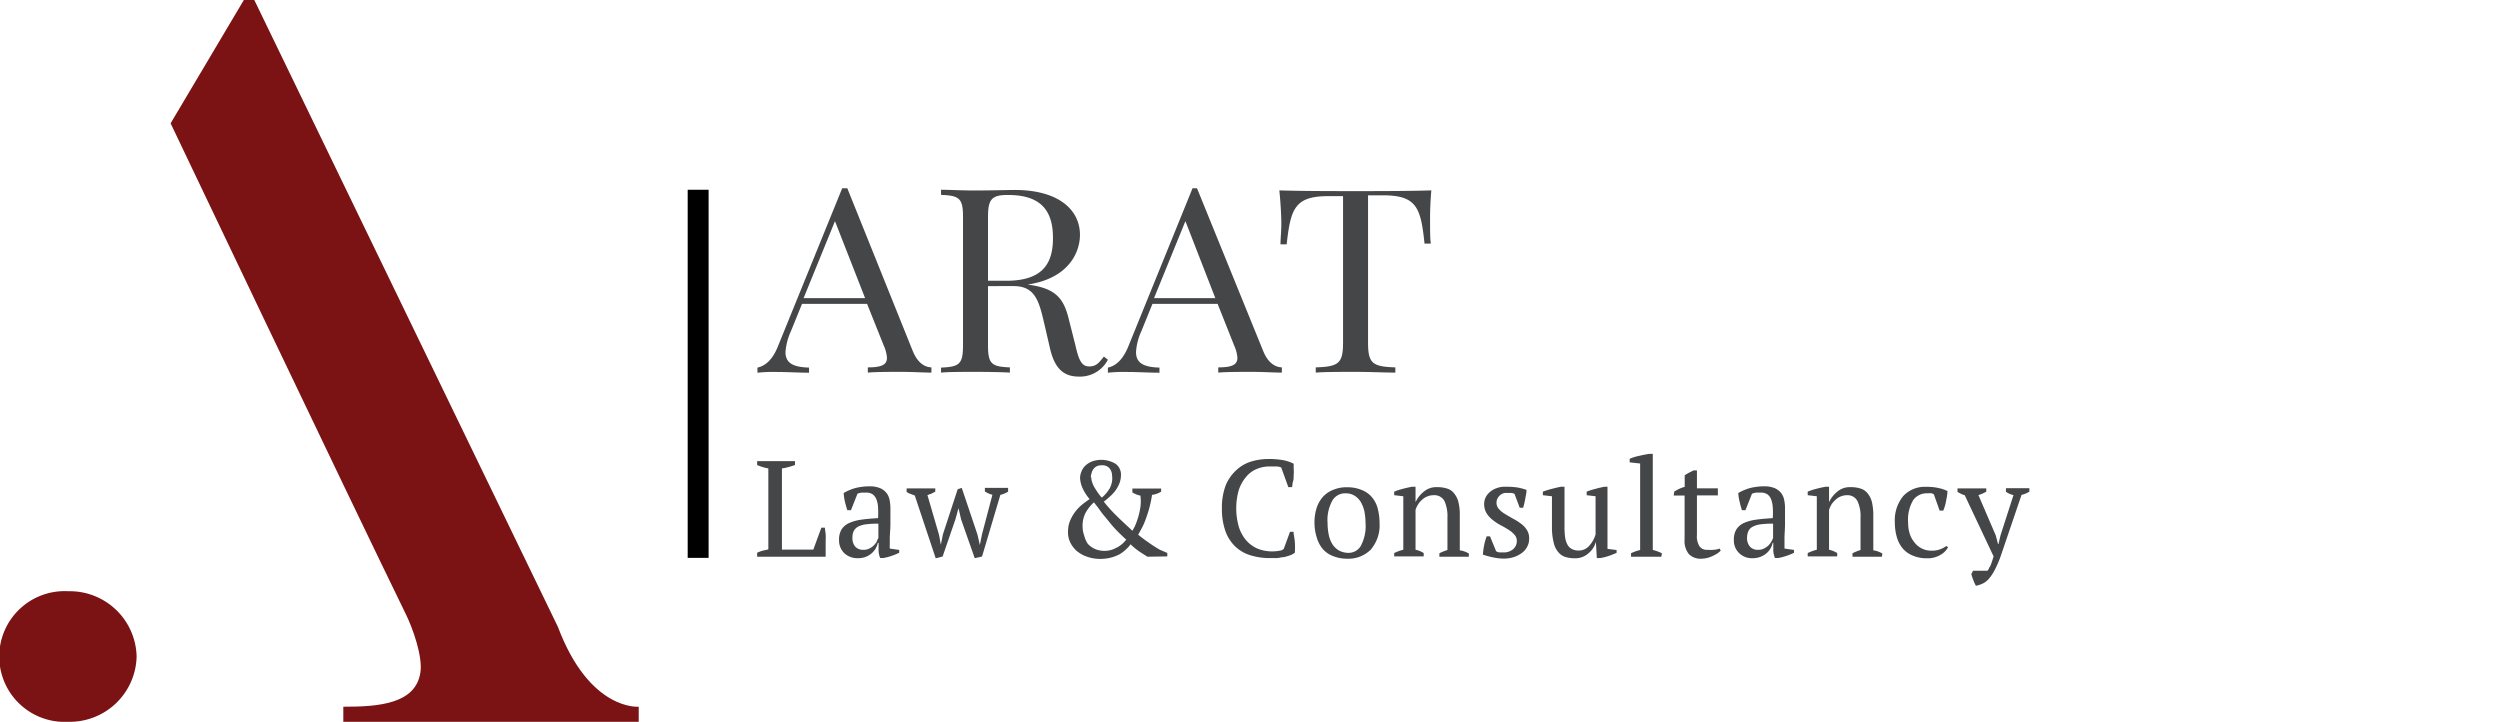
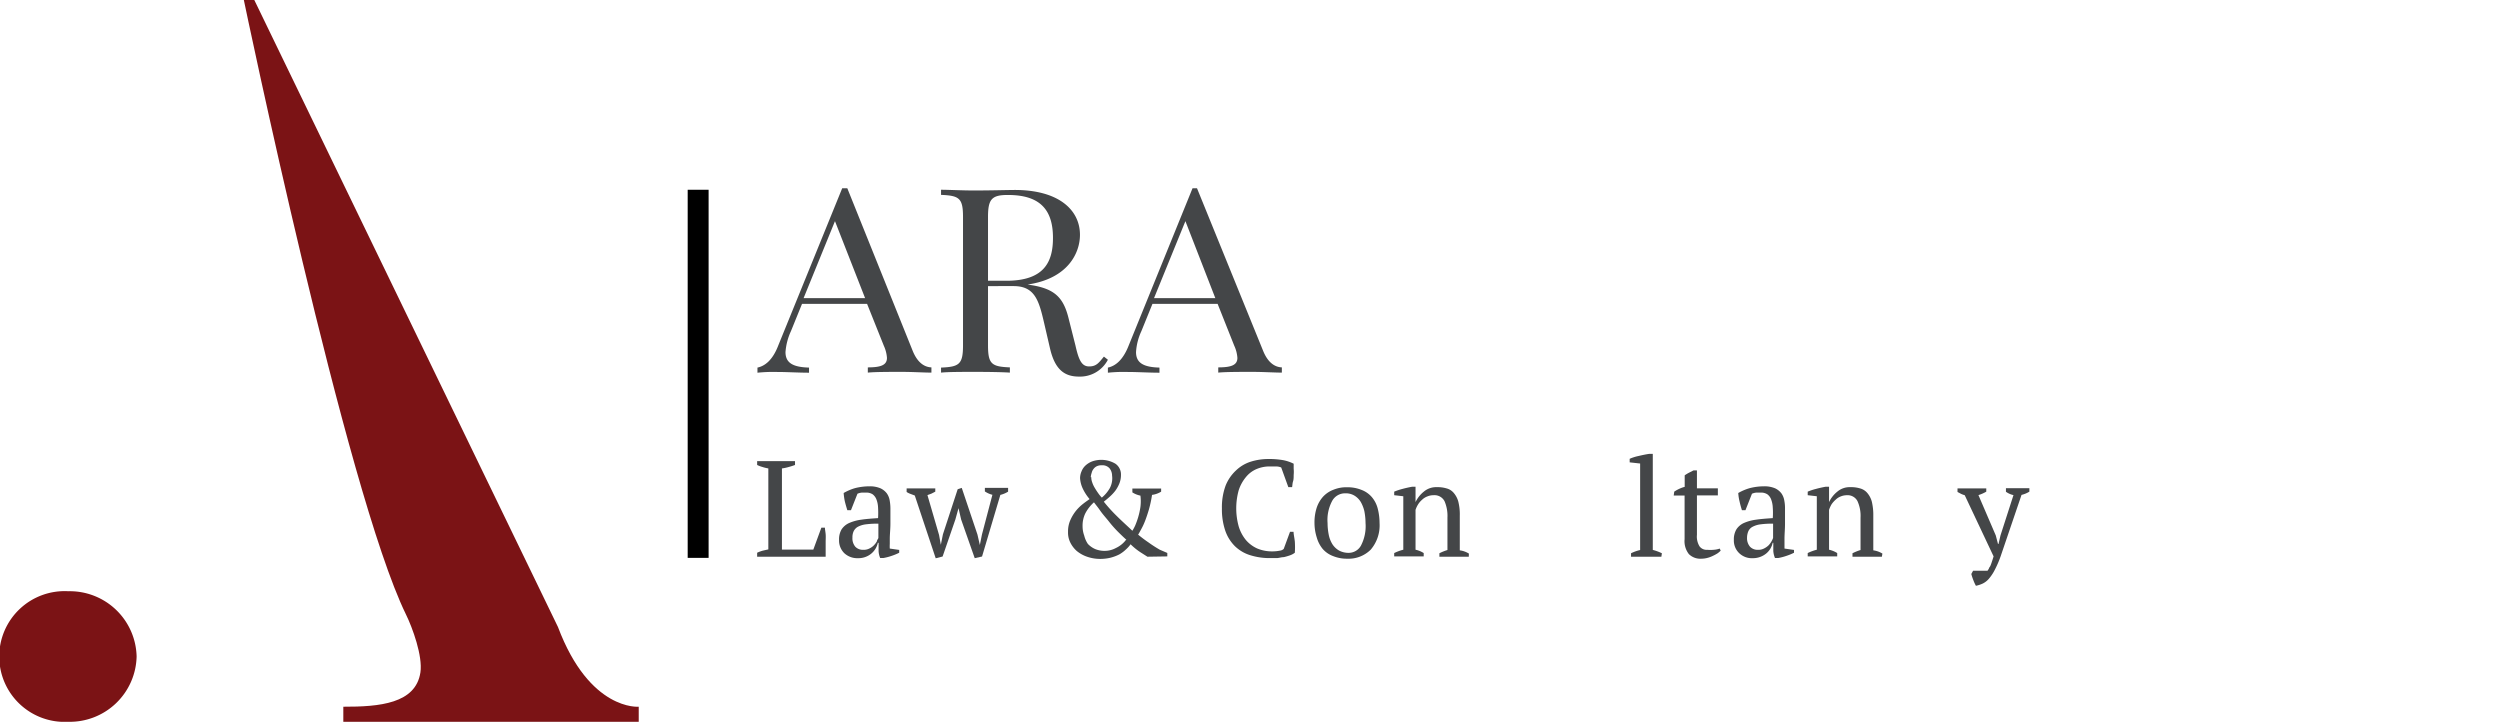
<svg xmlns="http://www.w3.org/2000/svg" id="Layer_1" data-name="Layer 1" width="238.99" height="69" viewBox="0 0 238.99 69">
  <title>logo-eng</title>
  <g id="Layer_1-2" data-name="Layer 1">
    <line x1="66.74" y1="18.14" x2="66.74" y2="53.33" style="fill: none;stroke: #000;stroke-miterlimit: 10;stroke-width: 2px" />
    <path d="M13.06,62.76A6.39,6.39,0,0,1,6.53,69a6.25,6.25,0,1,1,0-12.48A6.39,6.39,0,0,1,13.06,62.76Z" style="fill: #7b1315" />
-     <path d="M32.82,67.56V69H61.06V67.56s-4.69.43-7.72-7.62L24.31,0h-1l-7,11.79S33.08,47,38.8,58.72c.64,1.3,1.62,4,1.39,5.56C39.74,67.26,36.29,67.57,32.82,67.56Z" style="fill: #7b1315" />
+     <path d="M32.82,67.56V69H61.06V67.56s-4.69.43-7.72-7.62L24.31,0h-1S33.08,47,38.8,58.72c.64,1.3,1.62,4,1.39,5.56C39.74,67.26,36.29,67.57,32.82,67.56Z" style="fill: #7b1315" />
    <path d="M87.25,33.54c.51,1.26,1.24,1.56,1.79,1.58v.5c-.71,0-1.79-.07-2.78-.07-1.33,0-2.57,0-3.3.07v-.5c1.25,0,1.83-.22,1.83-.91a3.37,3.37,0,0,0-.3-1.16l-1.6-4H76.67l-1.06,2.61a5.74,5.74,0,0,0-.52,2c0,1.07.77,1.44,2.25,1.48v.49c-1,0-2.07-.07-3-.07a14.47,14.47,0,0,0-1.93.07v-.49c.67-.14,1.44-.66,2-2.14l6.1-15H81Zm-7.43-12.4-3,7.36H82.7Z" style="fill: #444648" />
    <path d="M105.91,34.39A3,3,0,0,1,103.15,36c-1.3,0-2.28-.57-2.77-2.68l-.57-2.46c-.49-2.1-.87-3.51-2.91-3.51H94.45V33c0,1.8.34,2.05,2.09,2.12v.5c-.79-.05-2.09-.07-3.27-.07-1.34,0-2.59,0-3.31.07v-.48c1.74-.07,2.1-.32,2.1-2.12V20.75c0-1.79-.34-2.05-2.1-2.12v-.49c.72,0,2,.07,3.16.07,1.62,0,3.27-.05,3.89-.05,4.16,0,6.23,1.88,6.23,4.29,0,1.71-1.12,4.18-5,4.75l.31.05c2.3.36,3.13,1.21,3.62,3.25l.64,2.53c.32,1.43.61,2,1.31,2s.93-.36,1.41-.94ZM94.45,20.75v6.09H96.2c3.65,0,4.46-1.83,4.46-4.1,0-2.61-1.16-4.1-4.29-4.1C94.79,18.63,94.45,19.05,94.45,20.75Z" style="fill: #444648" />
    <path d="M120.75,33.54c.51,1.26,1.24,1.56,1.79,1.58v.5c-.71,0-1.79-.07-2.77-.07-1.34,0-2.58,0-3.31.07v-.5c1.25,0,1.83-.22,1.83-.91a3.31,3.31,0,0,0-.3-1.16l-1.59-4h-6.23l-1.06,2.61a5.52,5.52,0,0,0-.51,2c0,1.07.77,1.44,2.24,1.48v.49c-1,0-2.07-.07-3-.07a14.39,14.39,0,0,0-1.93.07v-.49c.67-.14,1.43-.66,2-2.14l6.09-15h.43Zm-7.43-12.4-3,7.36h5.86Z" style="fill: #444648" />
-     <path d="M136.71,21.29c0,.8,0,1.51.07,2h-.6c-.36-3.44-.74-4.62-4-4.62h-1.4V32.75c0,2,.43,2.3,2.61,2.37v.5c-.91,0-2.39-.07-3.79-.07s-3,0-3.82.07v-.5c2.18-.07,2.61-.37,2.61-2.37v-14H127c-3.22,0-3.62,1.18-4,4.61h-.59c0-.52.08-1.23.08-2,0-.62-.06-1.91-.19-3.16,2.14.07,5.16.07,7.28.07s5.1,0,7.25-.07A31.08,31.08,0,0,0,136.71,21.29Z" style="fill: #444648" />
    <path d="M72.38,44.08H76v.37a6.46,6.46,0,0,1-.63.2,4.26,4.26,0,0,1-.62.13v7.76h3l.77-2.1h.34c0,.18.05.39.07.63s0,.48,0,.74,0,.51,0,.75v.66H72.38v-.38a3.1,3.1,0,0,1,.58-.21l.49-.11V44.78a4,4,0,0,1-.57-.14,3,3,0,0,1-.5-.19Z" style="fill: #444648" />
    <path d="M85.06,51.51V52a3.37,3.37,0,0,0,0,.44l.9.13v.27a5.1,5.1,0,0,1-.73.3,5,5,0,0,1-.76.2h-.33a1.92,1.92,0,0,1-.15-.66c0-.24,0-.5,0-.79h-.07a1.87,1.87,0,0,1-.59,1,1.92,1.92,0,0,1-1.31.47,1.82,1.82,0,0,1-1.31-.48,1.7,1.7,0,0,1-.5-1.27,1.88,1.88,0,0,1,.24-1,1.7,1.7,0,0,1,.72-.61,4.25,4.25,0,0,1,1.16-.32c.46-.07,1-.11,1.61-.15a8.52,8.52,0,0,0,0-1,2.45,2.45,0,0,0-.15-.77,1.13,1.13,0,0,0-.36-.5,1.09,1.09,0,0,0-.63-.17H82.4a1.3,1.3,0,0,0-.43.11l-.62,1.57H81c-.08-.26-.16-.53-.23-.81a5.72,5.72,0,0,1-.12-.83,4.86,4.86,0,0,1,1.1-.47,5.63,5.63,0,0,1,1.36-.17,2.59,2.59,0,0,1,1.06.19,1.62,1.62,0,0,1,.61.49,1.64,1.64,0,0,1,.27.67,4.51,4.51,0,0,1,.07.73c0,.52,0,1,0,1.51S85.06,51.06,85.06,51.51Zm-2.52,1.05a1.17,1.17,0,0,0,.58-.13,1.48,1.48,0,0,0,.43-.31,2,2,0,0,0,.28-.37c0-.11.1-.21.14-.32V50.06a8.51,8.51,0,0,0-1.24.07,2.2,2.2,0,0,0-.76.25,1,1,0,0,0-.38.44,1.42,1.42,0,0,0-.1.58,1.23,1.23,0,0,0,.28.87A1,1,0,0,0,82.54,52.56Z" style="fill: #444648" />
    <path d="M89.45,53.37l-2-6L87,47.2a1.71,1.71,0,0,1-.33-.17v-.34h2.74V47l-.37.19-.38.14,1.11,3.81.17.94h0l.2-1,1.41-4.31.39-.13,1.5,4.46.23,1h0l.2-1,1-3.8a2.13,2.13,0,0,1-.33-.11,2.42,2.42,0,0,1-.39-.21v-.34h2.22V47a2.53,2.53,0,0,1-.74.31L93.88,53.2l-.7.16-1.3-3.7-.25-1.08h0l-.3,1.08L90.11,53.2Z" style="fill: #444648" />
    <path d="M109.69,53.22l-.69-.44a6,6,0,0,1-.92-.75,2.91,2.91,0,0,1-.44.49A3.23,3.23,0,0,1,107,53a4.07,4.07,0,0,1-.82.31,4.19,4.19,0,0,1-1,.12,3.83,3.83,0,0,1-1.26-.21,3.14,3.14,0,0,1-1-.56,2.66,2.66,0,0,1-.61-.81,2.13,2.13,0,0,1-.21-1,2.66,2.66,0,0,1,.23-1.15,4.05,4.05,0,0,1,.56-.91,4.19,4.19,0,0,1,.68-.65c.23-.18.44-.32.59-.43a4.51,4.51,0,0,1-.65-1,2.75,2.75,0,0,1-.26-1,1.65,1.65,0,0,1,.14-.65,1.51,1.51,0,0,1,.38-.56,2,2,0,0,1,.63-.39,2.65,2.65,0,0,1,2.23.22,1.25,1.25,0,0,1,.53,1.08,2.15,2.15,0,0,1-.15.8,3.29,3.29,0,0,1-.38.69,4.11,4.11,0,0,1-.53.57c-.2.18-.39.34-.58.49a14.6,14.6,0,0,0,1.24,1.37c.47.47,1,.94,1.49,1.41a4.45,4.45,0,0,0,.26-.48,7.64,7.64,0,0,0,.29-.8,6.86,6.86,0,0,0,.22-1,4.35,4.35,0,0,0,0-1.08,2.23,2.23,0,0,1-.77-.31V46.7H111V47a2.21,2.21,0,0,1-.87.31,11.26,11.26,0,0,1-.3,1.4c-.11.37-.23.74-.37,1.1s-.26.59-.38.81-.21.39-.28.49c.33.27.66.52,1,.75a12.16,12.16,0,0,0,1.07.69l.72.31v.33Zm-2-1.61c-.26-.23-.55-.51-.87-.83a11,11,0,0,1-.87-1c-.27-.33-.56-.65-.8-1s-.43-.56-.57-.76a3.71,3.71,0,0,0-.83,1.06,2.67,2.67,0,0,0-.26,1.21,2.62,2.62,0,0,0,.16.92A2.42,2.42,0,0,0,104,52a2.16,2.16,0,0,0,.7.49,2.32,2.32,0,0,0,.87.17,2.24,2.24,0,0,0,1.1-.27A2.59,2.59,0,0,0,107.64,51.61Zm-3.37-6a1.43,1.43,0,0,0,.09.5,2.45,2.45,0,0,0,.24.52q.15.26.33.51a3.11,3.11,0,0,0,.35.43,3.31,3.31,0,0,0,.76-.9,2,2,0,0,0,.22-1.21,1.13,1.13,0,0,0-.25-.7.91.91,0,0,0-.75-.28,1,1,0,0,0-.48.1.83.83,0,0,0-.3.26.92.92,0,0,0-.17.36A1.84,1.84,0,0,0,104.27,45.62Z" style="fill: #444648" />
    <path d="M123.32,50.84h.34c0,.24.08.55.12.92a7.79,7.79,0,0,1,0,1.08,1.63,1.63,0,0,1-.47.25,5.54,5.54,0,0,1-.58.17c-.21,0-.41.07-.63.09l-.6,0a6.16,6.16,0,0,1-2-.28,3.63,3.63,0,0,1-1.46-.87,3.87,3.87,0,0,1-.91-1.47,6.34,6.34,0,0,1-.32-2.12,6,6,0,0,1,.35-2.18,4,4,0,0,1,1-1.46,3.58,3.58,0,0,1,1.39-.83,5.6,5.6,0,0,1,1.67-.26,7.81,7.81,0,0,1,1.45.11,3.84,3.84,0,0,1,1,.34v.48a3.13,3.13,0,0,1,0,.6c0,.21,0,.43-.06.61s-.06.39-.09.55h-.36l-.68-1.88a1.29,1.29,0,0,0-.48-.1c-.22,0-.43,0-.65,0a3.18,3.18,0,0,0-1.23.25,2.63,2.63,0,0,0-1,.75,3.81,3.81,0,0,0-.7,1.26,6.46,6.46,0,0,0,0,3.49,3.77,3.77,0,0,0,.68,1.28,3.08,3.08,0,0,0,1.08.81,3.6,3.6,0,0,0,1.45.28,3.51,3.51,0,0,0,.72-.07.63.63,0,0,0,.37-.17Z" style="fill: #444648" />
    <path d="M125.66,50a4.57,4.57,0,0,1,.21-1.46,3,3,0,0,1,.62-1.07,2.62,2.62,0,0,1,1-.66,3.2,3.2,0,0,1,1.26-.23,3.54,3.54,0,0,1,1.4.25,2.43,2.43,0,0,1,1,.7,2.73,2.73,0,0,1,.55,1.07,5.54,5.54,0,0,1,.18,1.4,3.57,3.57,0,0,1-.84,2.54,3,3,0,0,1-2.24.87,3.49,3.49,0,0,1-1.36-.25,2.44,2.44,0,0,1-1-.69,3,3,0,0,1-.56-1.08A4.67,4.67,0,0,1,125.66,50Zm1.25,0a5.88,5.88,0,0,0,.11,1.11,2.73,2.73,0,0,0,.35.91,1.87,1.87,0,0,0,.64.61,1.91,1.91,0,0,0,.94.22,1.34,1.34,0,0,0,1.15-.69,4,4,0,0,0,.44-2.16,6.07,6.07,0,0,0-.11-1.12,3.3,3.3,0,0,0-.35-.9,1.81,1.81,0,0,0-.6-.6,1.59,1.59,0,0,0-.87-.22,1.4,1.4,0,0,0-1.24.69A3.85,3.85,0,0,0,126.91,50Z" style="fill: #444648" />
    <path d="M140.41,53.22H137.6v-.33a4.59,4.59,0,0,1,.77-.31v-3.1a3.53,3.53,0,0,0-.28-1.57,1.08,1.08,0,0,0-1.05-.57,1.53,1.53,0,0,0-.6.12,1.47,1.47,0,0,0-.5.32,1.91,1.91,0,0,0-.37.43,2.32,2.32,0,0,0-.25.53v3.81a2.43,2.43,0,0,1,.78.32v.32h-2.82v-.32a4.54,4.54,0,0,1,.87-.32V47.44l-.87-.1V47a5.94,5.94,0,0,1,.78-.26q.44-.12.93-.21h.33V48h0a2.85,2.85,0,0,1,.79-1,1.82,1.82,0,0,1,1.24-.43,3,3,0,0,1,.94.12,1.33,1.33,0,0,1,.68.43,2.12,2.12,0,0,1,.44.84,5,5,0,0,1,.14,1.34v3.31a2.21,2.21,0,0,1,.87.31Z" style="fill: #444648" />
-     <path d="M145,51.73a.84.84,0,0,0-.23-.62,2.43,2.43,0,0,0-.58-.48c-.23-.15-.48-.29-.75-.43a4.66,4.66,0,0,1-.75-.5,2.36,2.36,0,0,1-.58-.64,1.68,1.68,0,0,1-.23-.9,1.45,1.45,0,0,1,.16-.65,1.69,1.69,0,0,1,.44-.52,2,2,0,0,1,.64-.34,2.09,2.09,0,0,1,.78-.12,7.45,7.45,0,0,1,1.16.07,6.17,6.17,0,0,1,.87.23c0,.28-.07.55-.12.84s-.12.58-.2.87h-.33l-.5-1.33a1.06,1.06,0,0,0-.35-.09h-.4a.79.79,0,0,0-.41.08.84.84,0,0,0-.3.22,1,1,0,0,0-.2.3,1,1,0,0,0-.06.34.88.88,0,0,0,.23.6,2.18,2.18,0,0,0,.58.47c.23.15.49.29.75.44a5.87,5.87,0,0,1,.75.47,2.21,2.21,0,0,1,.58.6,1.46,1.46,0,0,1,.23.84,1.56,1.56,0,0,1-.19.79,1.67,1.67,0,0,1-.52.6,2.66,2.66,0,0,1-.77.39,3.29,3.29,0,0,1-.94.14,5.15,5.15,0,0,1-1-.11,8.36,8.36,0,0,1-1-.27,6.86,6.86,0,0,1,.12-.91,5.8,5.8,0,0,1,.24-.84h.32l.58,1.42a.7.7,0,0,0,.34.12h.37a1.37,1.37,0,0,0,.93-.32A1,1,0,0,0,145,51.73Z" style="fill: #444648" />
-     <path d="M148.36,50.63c0-.55,0-1.09,0-1.61s0-1.05,0-1.58l-.87-.1V47a8,8,0,0,1,.87-.27c.31-.08.58-.15.87-.2h.33c0,.65,0,1.3,0,2s0,1.28,0,1.91a7,7,0,0,0,.06.92,2,2,0,0,0,.21.68,1,1,0,0,0,.41.43,1.38,1.38,0,0,0,.67.16,1.32,1.32,0,0,0,1-.44,2.8,2.8,0,0,0,.62-1.1V47.44l-.85-.1V47a6.45,6.45,0,0,1,.85-.27,8.44,8.44,0,0,1,.87-.2h.27v5.94l.87.11v.27c-.25.11-.5.21-.76.3a5.51,5.51,0,0,1-.8.2h-.33l-.09-1.56h0a2.07,2.07,0,0,1-.66,1.06,1.93,1.93,0,0,1-.59.38,1.83,1.83,0,0,1-.73.14,3.19,3.19,0,0,1-.92-.12,1.43,1.43,0,0,1-.67-.44,2.06,2.06,0,0,1-.44-.84A6.17,6.17,0,0,1,148.36,50.63Z" style="fill: #444648" />
    <path d="M158.82,53.22h-2.9v-.33a3.93,3.93,0,0,1,.87-.31V44.31l-1-.11v-.34a4.2,4.2,0,0,1,.85-.27c.34-.08.67-.15,1-.2H158v9.18a4.54,4.54,0,0,1,.87.32Z" style="fill: #444648" />
    <path d="M160.05,47a3.34,3.34,0,0,1,1-.46V45.44a3.45,3.45,0,0,1,.41-.25l.43-.22h.33v1.71h2v.68h-2v3.77a1.78,1.78,0,0,0,.25,1.1.84.84,0,0,0,.74.33,3.35,3.35,0,0,0,.59,0,2.13,2.13,0,0,0,.6-.12l.09.2a2.26,2.26,0,0,1-.29.25,3.75,3.75,0,0,1-.44.24,2.62,2.62,0,0,1-.53.2,2.33,2.33,0,0,1-.59.08,1.56,1.56,0,0,1-1.19-.44,2,2,0,0,1-.41-1.42V47.37H160Z" style="fill: #444648" />
    <path d="M170.59,51.51V52c0,.14,0,.29,0,.44l.91.13v.27a5.1,5.1,0,0,1-.73.3,5,5,0,0,1-.76.2h-.33a2.2,2.2,0,0,1-.16-.66c0-.24,0-.5,0-.79h-.06a1.81,1.81,0,0,1-.59,1,2,2,0,0,1-1.31.47,1.74,1.74,0,0,1-1.3-.48,1.67,1.67,0,0,1-.51-1.27,1.88,1.88,0,0,1,.24-1,1.68,1.68,0,0,1,.71-.61,4.23,4.23,0,0,1,1.17-.32c.46-.07,1-.11,1.6-.15a6.83,6.83,0,0,0,0-1,2.45,2.45,0,0,0-.15-.77,1.06,1.06,0,0,0-.36-.5,1.1,1.1,0,0,0-.64-.17h-.41a1.3,1.3,0,0,0-.43.11l-.62,1.57h-.34c-.08-.26-.16-.53-.22-.81a4.63,4.63,0,0,1-.13-.83,4.94,4.94,0,0,1,1.11-.47,5.55,5.55,0,0,1,1.35-.17,2.56,2.56,0,0,1,1.06.19,1.62,1.62,0,0,1,.61.49,1.64,1.64,0,0,1,.27.67,3.61,3.61,0,0,1,.07.73c0,.52,0,1,0,1.51S170.59,51.06,170.59,51.51Zm-2.52,1.05a1.14,1.14,0,0,0,.57-.13,1.67,1.67,0,0,0,.44-.31,2,2,0,0,0,.27-.37,2.3,2.3,0,0,0,.15-.32V50.06a8.51,8.51,0,0,0-1.24.07,2.2,2.2,0,0,0-.76.25.9.9,0,0,0-.38.44,1.62,1.62,0,0,0-.11.58,1.24,1.24,0,0,0,.29.87A1,1,0,0,0,168.07,52.56Z" style="fill: #444648" />
    <path d="M179.9,53.22h-2.81v-.33a4.59,4.59,0,0,1,.77-.31v-3.1a3.4,3.4,0,0,0-.29-1.57,1.06,1.06,0,0,0-1-.57,1.62,1.62,0,0,0-.61.12,1.43,1.43,0,0,0-.49.32,2.25,2.25,0,0,0-.38.43,2.79,2.79,0,0,0-.24.53v3.81a2.52,2.52,0,0,1,.78.32v.32h-2.82v-.32a4.54,4.54,0,0,1,.87-.32V47.44l-.87-.1V47a5.49,5.49,0,0,1,.78-.26q.44-.12.93-.21h.33V48h0a2.85,2.85,0,0,1,.79-1,1.82,1.82,0,0,1,1.24-.43,3,3,0,0,1,.94.12,1.37,1.37,0,0,1,.68.43,2.12,2.12,0,0,1,.44.84,5.5,5.5,0,0,1,.14,1.34v3.31a2.21,2.21,0,0,1,.87.31Z" style="fill: #444648" />
-     <path d="M186.23,52.3a1.8,1.8,0,0,1-.76.76,2.34,2.34,0,0,1-1.24.31,3.37,3.37,0,0,1-1.33-.24,2.51,2.51,0,0,1-1-.69,3,3,0,0,1-.57-1.09,5,5,0,0,1-.19-1.4,3.64,3.64,0,0,1,.81-2.54,2.82,2.82,0,0,1,2.21-.87,4.85,4.85,0,0,1,1.14.11,3.71,3.71,0,0,1,.87.29c0,.33-.08.65-.14,1a4.36,4.36,0,0,1-.26.87h-.35l-.55-1.55a.67.67,0,0,0-.21-.1,1.29,1.29,0,0,0-.39,0,1.59,1.59,0,0,0-1.37.64,3.67,3.67,0,0,0-.49,2.18,3.48,3.48,0,0,0,.14,1,2.42,2.42,0,0,0,.44.84,2,2,0,0,0,1.69.82,2.12,2.12,0,0,0,.79-.13,2.16,2.16,0,0,0,.58-.31Z" style="fill: #444648" />
    <path d="M187.82,47.34a2.09,2.09,0,0,1-.35-.13l-.34-.18v-.34h2.75V47a3.57,3.57,0,0,1-.75.33l1.66,3.86L191,52h.05l.19-.82,1.24-3.85a1.94,1.94,0,0,1-.72-.32v-.34H194V47a2.59,2.59,0,0,1-.75.31l-2,5.88a10,10,0,0,1-.59,1.35,4.1,4.1,0,0,1-.56.82,1.83,1.83,0,0,1-.57.43,3,3,0,0,1-.64.21,3.87,3.87,0,0,1-.25-.55,4.89,4.89,0,0,1-.19-.58l.17-.31H190l.13-.2c0-.08.09-.16.13-.24s.09-.22.14-.37.11-.33.18-.56Z" style="fill: #444648" />
  </g>
</svg>